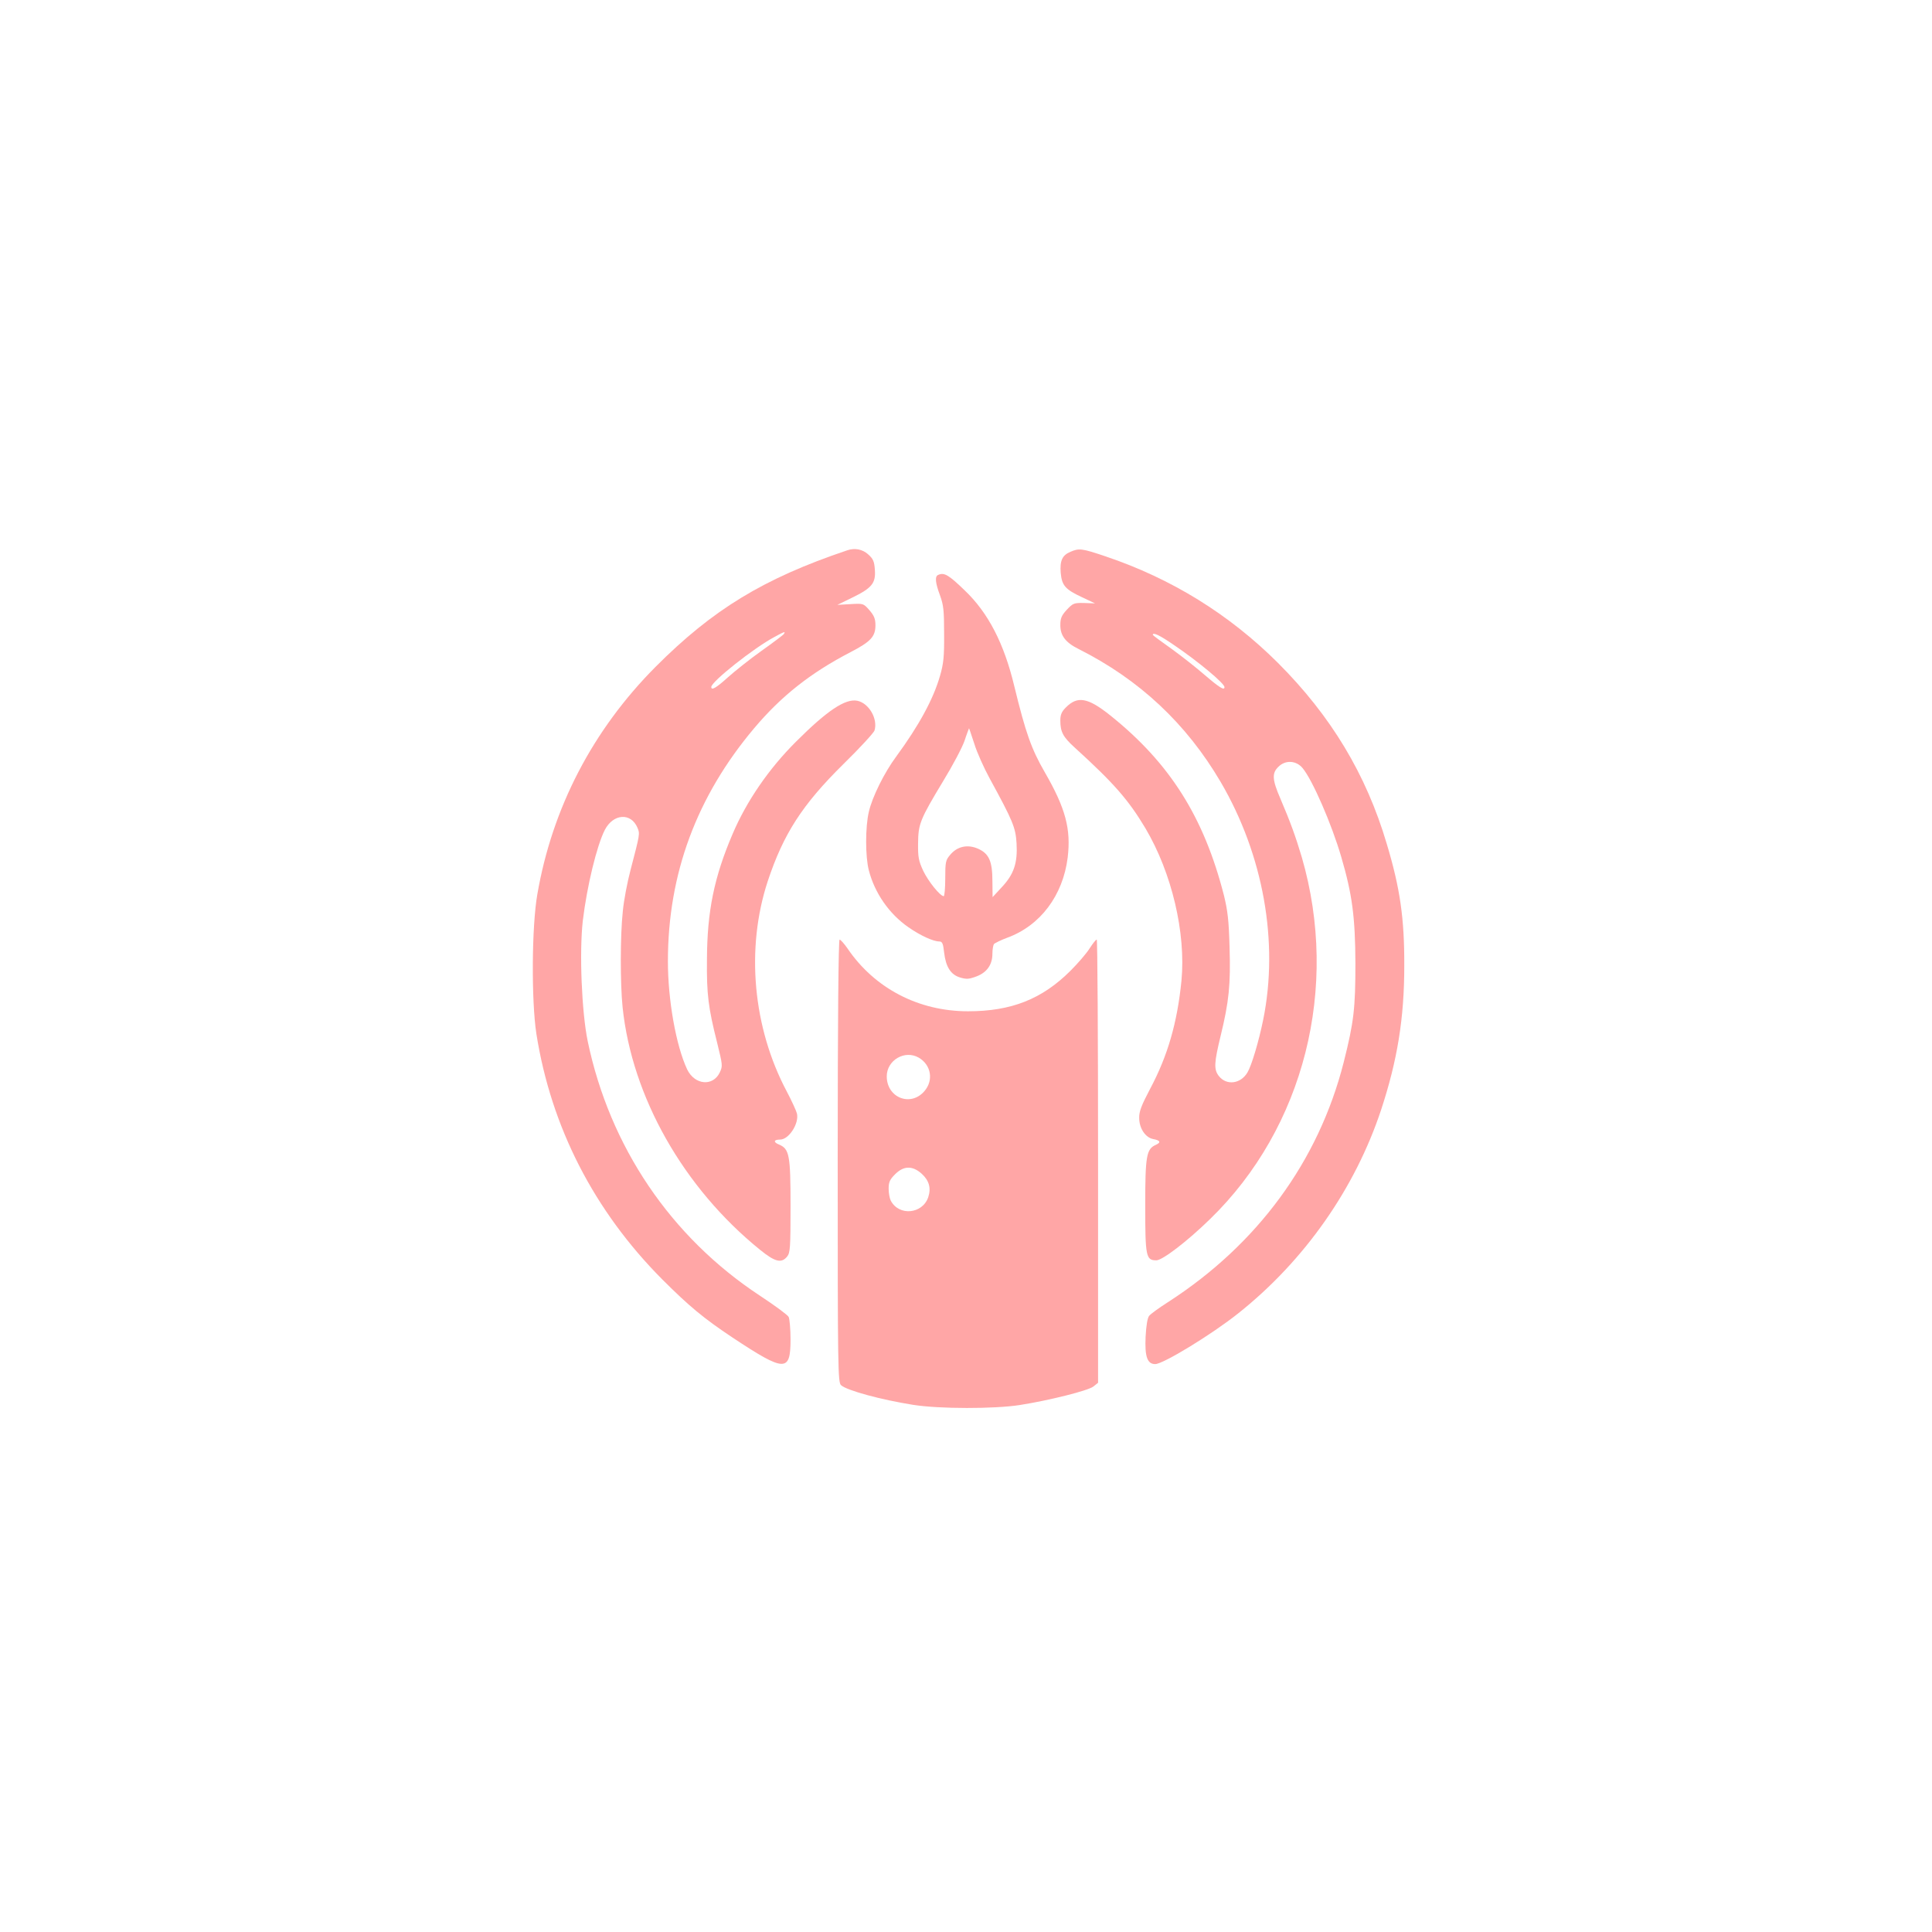
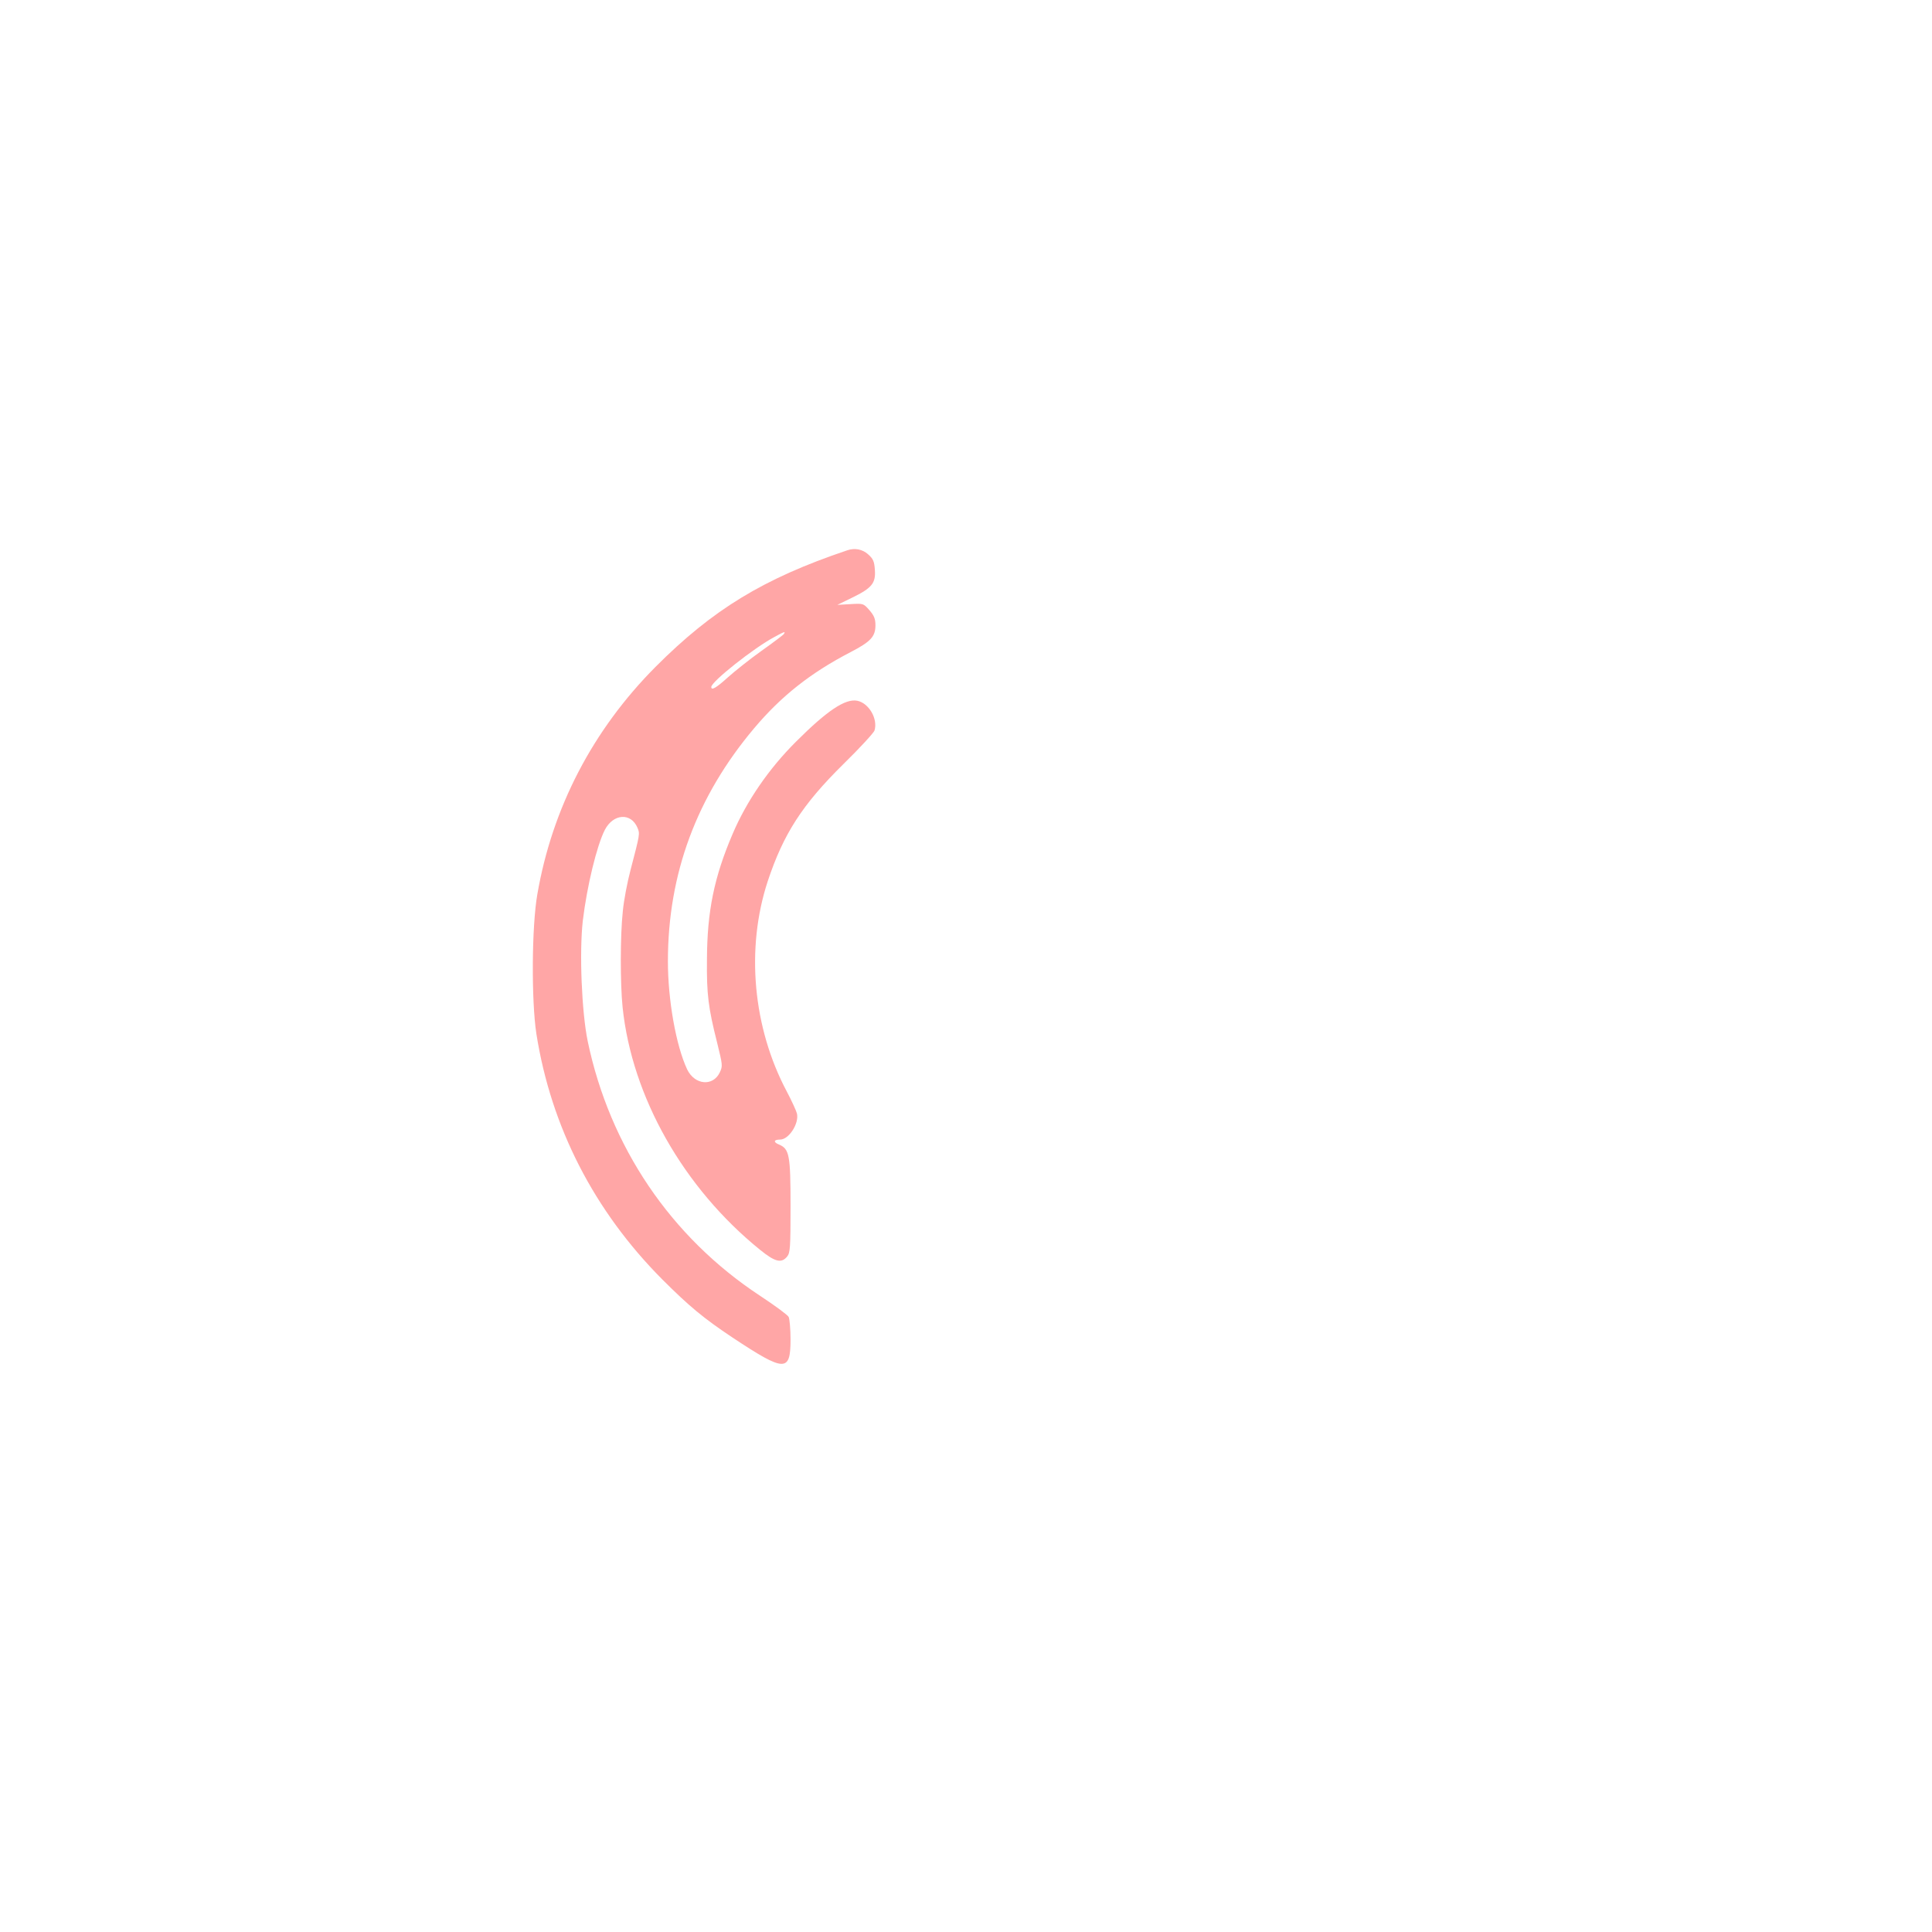
<svg xmlns="http://www.w3.org/2000/svg" version="1.0" width="1024pt" height="1024pt" viewBox="0 0 1024 1024" preserveAspectRatio="xMidYMid meet">
  <g transform="translate(0,1024) scale(0.1,-0.1)" fill="#ffa6a6" stroke="none">
    <path d="M4490 7323 c-443 -149 -713 -314 -1016 -618 -333 -335 -547 -747 -626 -1205 -30 -170 -32 -565 -5 -740 78 -493 305 -937 667 -1301 142 -142 219 -206 372 -308 278 -184 308 -185 308 -10 0 55 -5 109 -10 119 -6 11 -74 61 -153 113 -472 311 -795 789 -912 1348 -32 155 -45 472 -26 639 22 183 74 398 117 482 45 86 139 92 173 10 13 -31 13 -32 -37 -223 -17 -64 -36 -163 -41 -219 -14 -128 -14 -385 -1 -510 50 -475 323 -956 728 -1284 80 -65 114 -73 144 -36 16 20 18 46 18 267 0 272 -6 304 -62 327 -31 13 -27 26 7 26 46 0 101 85 89 138 -4 15 -28 68 -54 117 -180 339 -218 757 -101 1114 83 250 182 405 401 621 87 85 161 166 165 178 19 62 -30 146 -92 158 -63 12 -160 -53 -323 -216 -144 -143 -263 -316 -337 -490 -98 -229 -135 -410 -136 -665 -2 -185 7 -256 54 -442 29 -118 30 -123 14 -157 -36 -76 -133 -67 -173 16 -59 126 -102 367 -102 573 0 463 152 873 457 1235 145 172 300 294 512 404 106 55 131 82 131 142 0 34 -7 51 -32 80 -32 36 -32 36 -101 32 l-69 -4 78 38 c105 51 126 77 121 147 -3 46 -9 59 -36 83 -30 27 -71 35 -111 21z m-335 -443 c-3 -5 -56 -45 -118 -89 -62 -44 -142 -108 -179 -141 -63 -57 -88 -71 -88 -51 0 28 227 208 335 265 53 29 59 31 50 16z" />
-     <path d="M5673 7315 c-43 -18 -56 -47 -51 -111 6 -67 24 -88 112 -129 l70 -33 -58 2 c-54 1 -59 -1 -92 -36 -28 -31 -34 -45 -34 -82 0 -55 28 -92 97 -126 322 -162 571 -395 753 -705 226 -386 309 -849 225 -1261 -23 -113 -61 -241 -83 -278 -36 -61 -111 -71 -152 -19 -27 35 -25 70 10 214 44 181 53 270 47 468 -4 144 -10 194 -30 276 -106 414 -286 700 -602 953 -119 95 -174 105 -236 42 -22 -22 -29 -38 -29 -69 0 -60 14 -87 77 -144 208 -189 285 -278 374 -427 140 -236 215 -555 191 -808 -22 -222 -73 -398 -165 -571 -48 -91 -60 -123 -59 -157 0 -54 33 -103 73 -111 39 -7 44 -18 15 -31 -50 -22 -56 -59 -56 -324 0 -269 4 -288 59 -288 32 0 163 100 285 219 498 484 686 1227 486 1917 -33 111 -61 188 -114 312 -43 99 -45 134 -11 167 37 38 95 35 129 -6 52 -62 154 -296 205 -471 58 -198 74 -318 75 -563 0 -239 -8 -311 -62 -525 -133 -524 -457 -966 -932 -1272 -47 -30 -91 -62 -99 -72 -9 -10 -16 -52 -19 -111 -5 -106 9 -145 51 -145 42 0 301 158 440 269 352 280 619 662 757 1078 87 264 123 488 123 763 1 252 -22 412 -93 648 -109 368 -295 677 -577 959 -258 257 -563 446 -913 564 -127 43 -141 44 -187 24z m551 -495 c128 -87 266 -202 266 -222 0 -19 -26 -3 -103 63 -45 39 -126 103 -179 141 -54 38 -98 71 -98 73 0 16 37 -2 114 -55z" />
-     <path d="M4973 7193 c-19 -7 -16 -41 9 -108 19 -52 22 -80 22 -205 1 -120 -3 -158 -22 -223 -35 -122 -111 -262 -232 -427 -63 -85 -127 -214 -145 -293 -19 -80 -19 -237 0 -310 31 -120 107 -230 209 -301 63 -44 132 -76 165 -76 15 0 20 -11 25 -58 9 -77 35 -118 85 -133 34 -10 47 -9 87 6 55 21 84 62 84 120 0 22 4 45 8 51 4 5 36 21 71 34 175 64 295 224 320 425 18 151 -11 261 -122 453 -71 123 -101 209 -161 455 -54 226 -138 389 -263 508 -85 82 -108 96 -140 82z m191 -895 c14 -46 51 -128 81 -183 124 -227 138 -261 143 -345 6 -104 -14 -164 -79 -233 l-48 -52 -1 83 c0 108 -18 148 -77 174 -55 24 -110 12 -147 -33 -24 -28 -26 -38 -26 -125 0 -52 -4 -94 -8 -94 -19 0 -83 80 -109 135 -24 52 -28 72 -27 145 1 103 10 126 133 330 49 80 100 176 113 213 12 37 24 67 24 67 1 0 13 -37 28 -82z" />
-     <path d="M4440 4087 c0 -1106 1 -1175 18 -1189 31 -28 212 -77 382 -104 139 -22 429 -22 565 -1 158 25 361 76 390 98 l25 20 0 1175 c0 646 -3 1174 -7 1174 -5 0 -21 -21 -38 -47 -16 -26 -62 -79 -101 -118 -150 -150 -313 -215 -543 -215 -262 0 -495 121 -639 333 -18 26 -37 47 -42 47 -6 0 -10 -437 -10 -1173z m430 547 c66 -39 79 -121 29 -178 -73 -84 -199 -34 -199 79 0 86 96 142 170 99z m14 -614 c40 -36 52 -76 36 -125 -30 -90 -156 -102 -199 -18 -6 12 -11 40 -11 63 0 34 6 48 34 76 45 45 91 47 140 4z" />
  </g>
</svg>